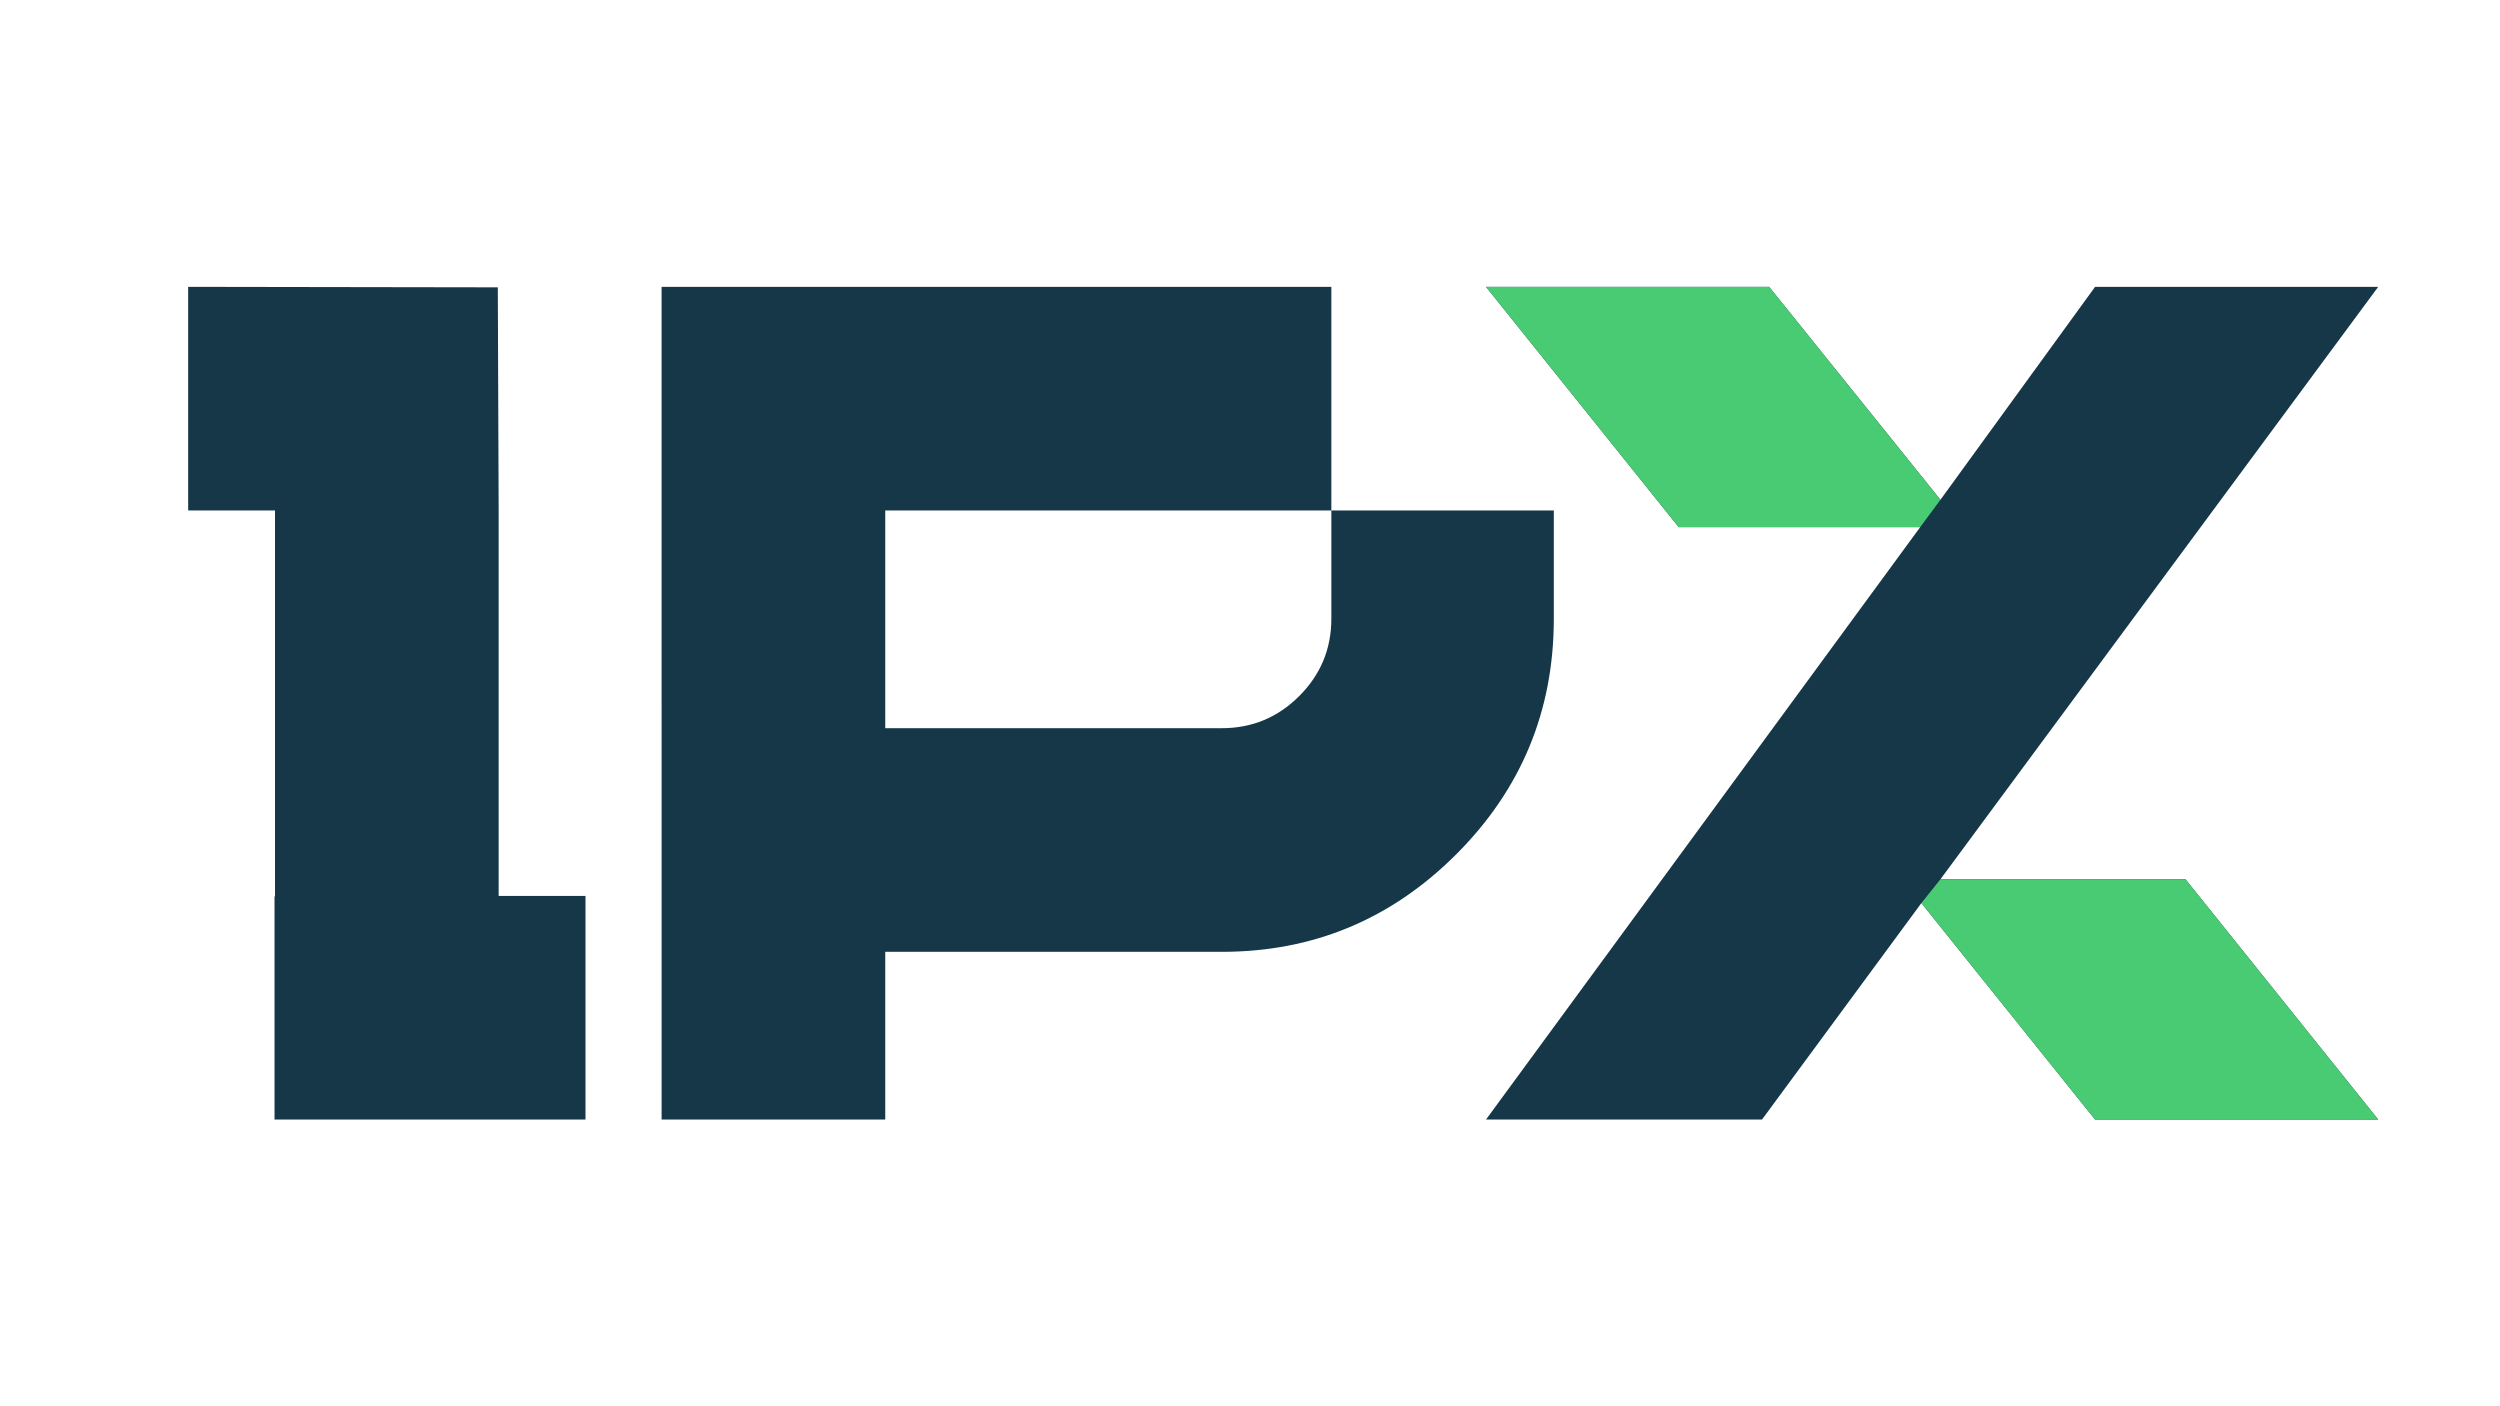
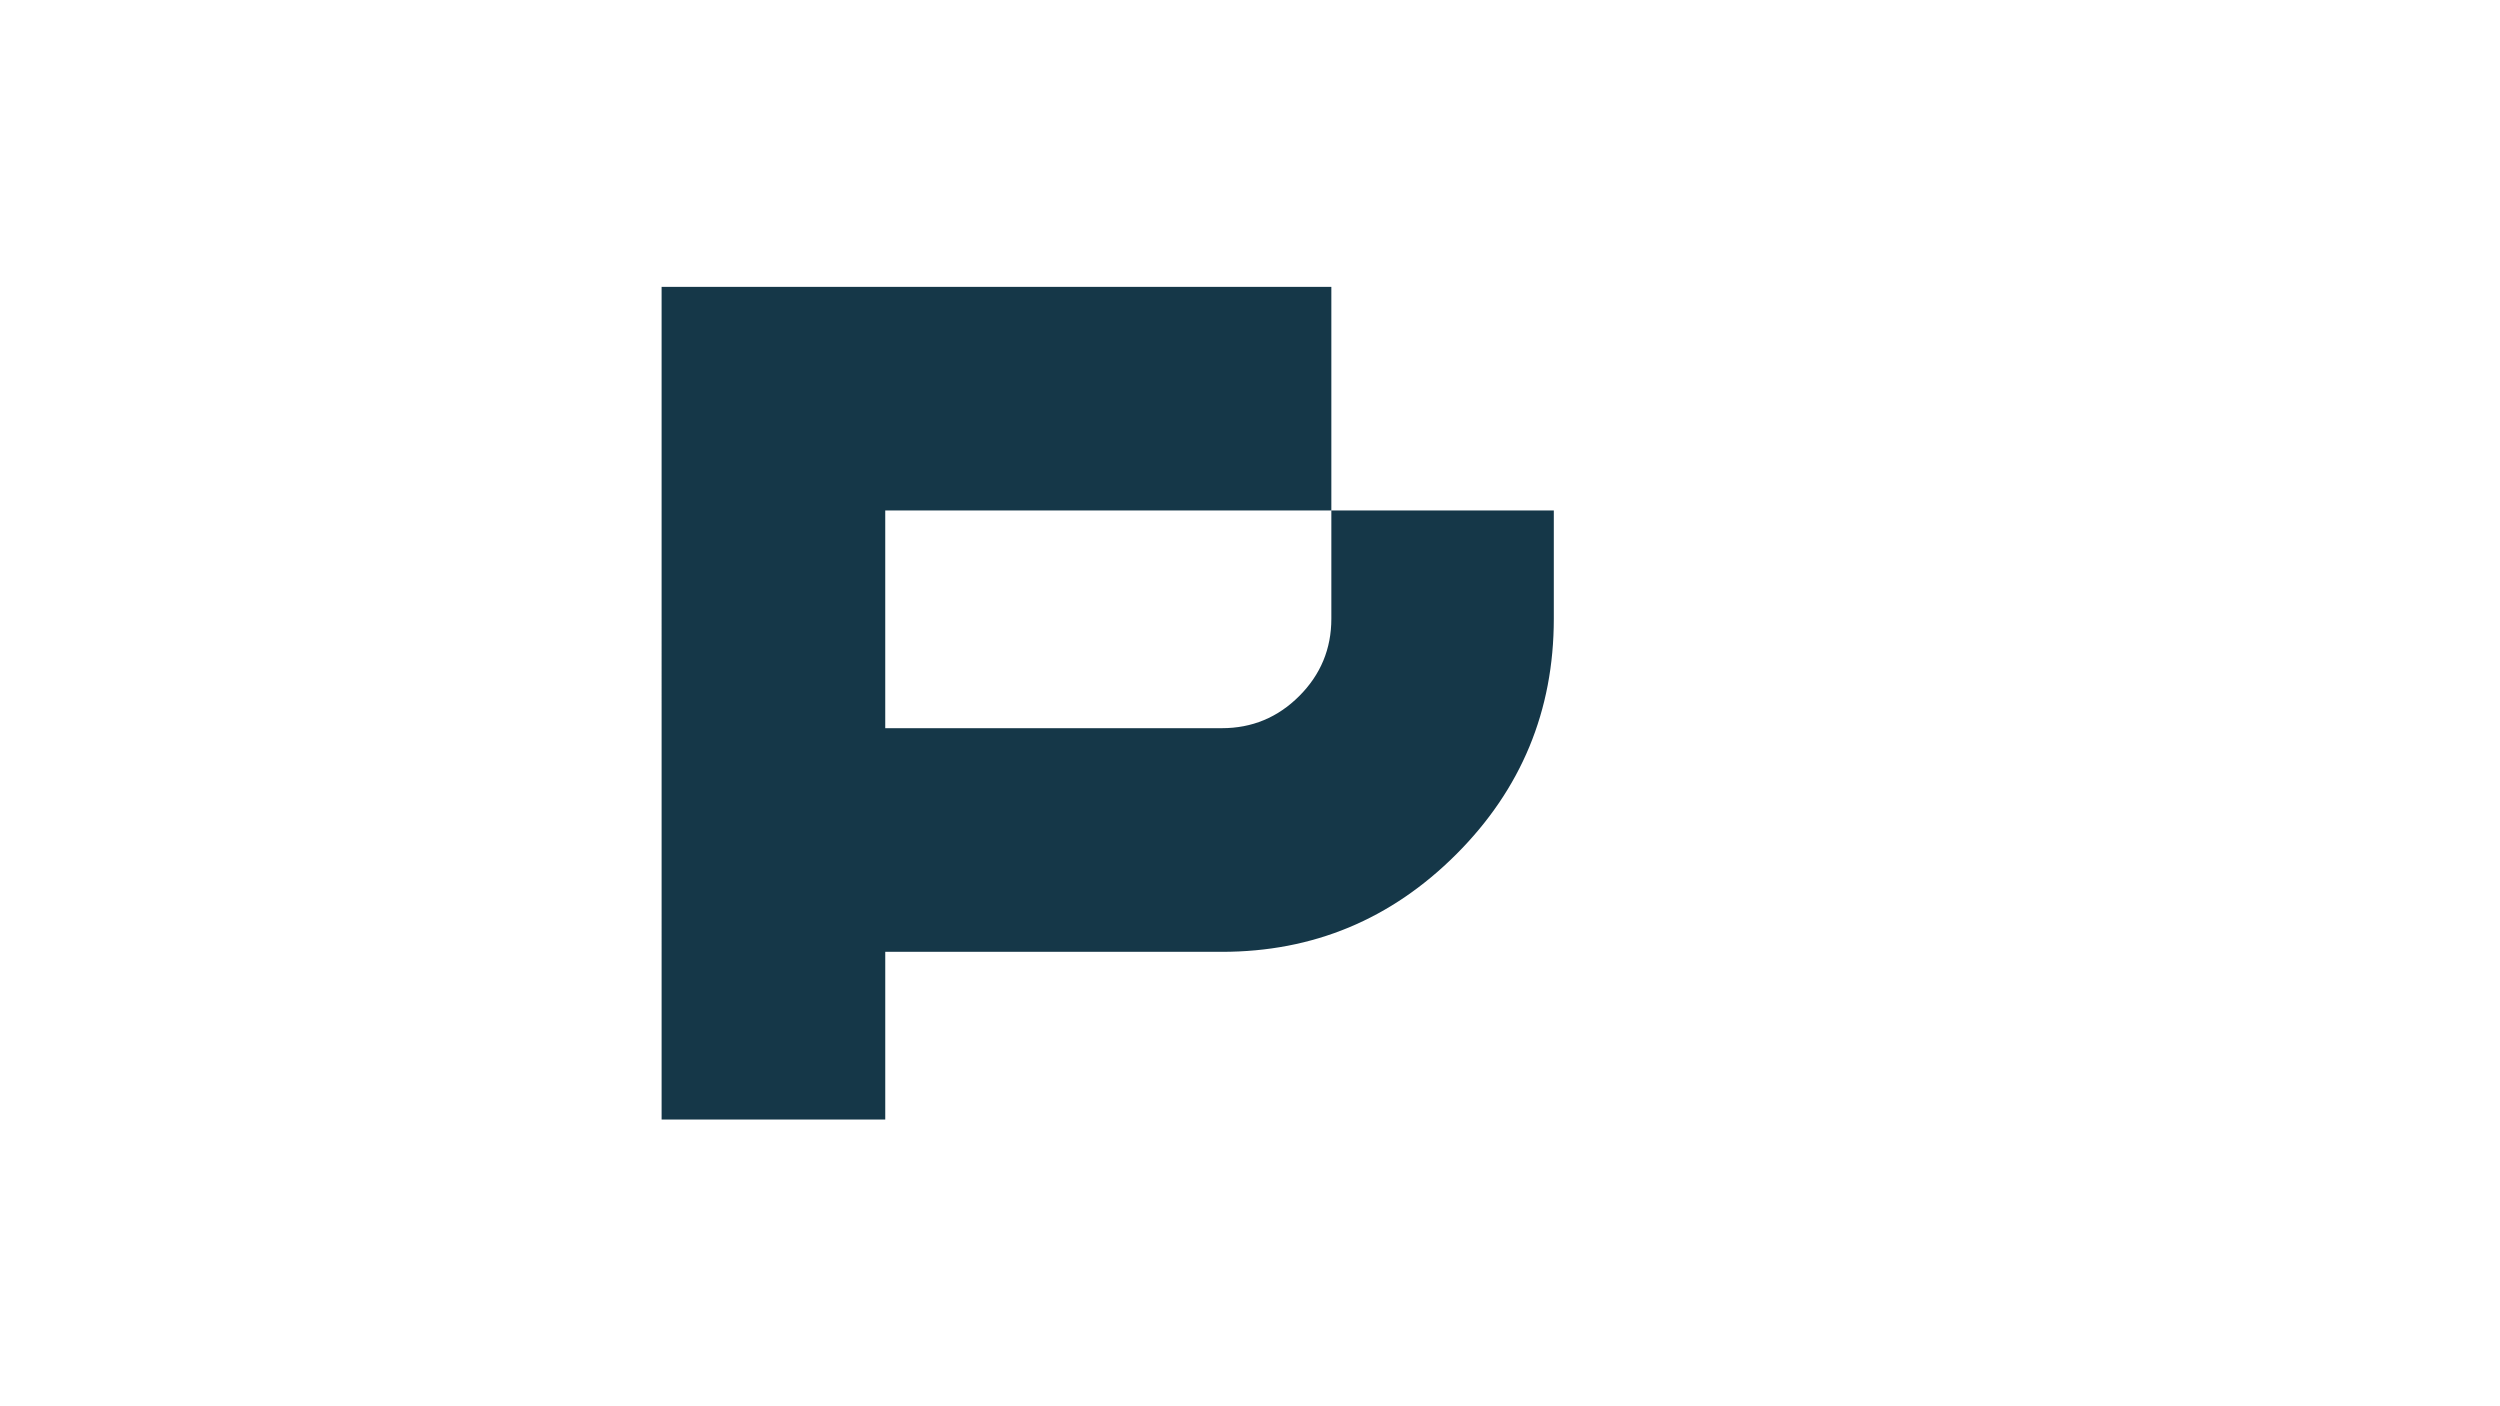
<svg xmlns="http://www.w3.org/2000/svg" id="Layer_1" data-name="Layer 1" viewBox="0 0 1366 768">
  <defs>
    <style>
      .cls-1 {
        fill: #48cb73;
      }

      .cls-2 {
        fill: #153748;
      }
    </style>
  </defs>
-   <path class="cls-2" d="M319.91,611.73h-169.91v-121.73l.26-.47v-210.6h-47.45v-122.2l169.19.27.46,121.93v210.6h47.45v122.2Z" />
  <path class="cls-2" d="M727.45,278.93h121.55v59.15c0,50.27-17.77,93.17-53.3,128.7s-78.22,53.3-128.05,53.3h-183.95v91.65h-122.2V156.73h365.95v122.2h-243.75v118.95h183.95c16.46,0,30.55-5.85,42.25-17.55,11.7-11.7,17.55-25.78,17.55-42.25v-59.15Z" />
-   <path class="cls-2" d="M962.75,611.73h-150.8l237.25-323.7h-131.95l-105.3-131.3h154.7l93.6,116.35,84.5-116.35h154.7l-239.2,323.7h133.9l105.3,131.3h-154.7l-94.9-118.3-87.1,118.3ZM1299.45,611.73l-105.3-131.3" />
-   <polygon class="cls-1" points="1049.2 288.03 917.25 288.03 811.95 156.73 966.65 156.73 1055.7 267.43 1060.25 273.08 1049.2 288.03" />
-   <polygon class="cls-1" points="1060.25 480.43 1194.15 480.43 1299.45 611.73 1144.75 611.73 1049.85 493.43 1060.25 480.43" />
</svg>